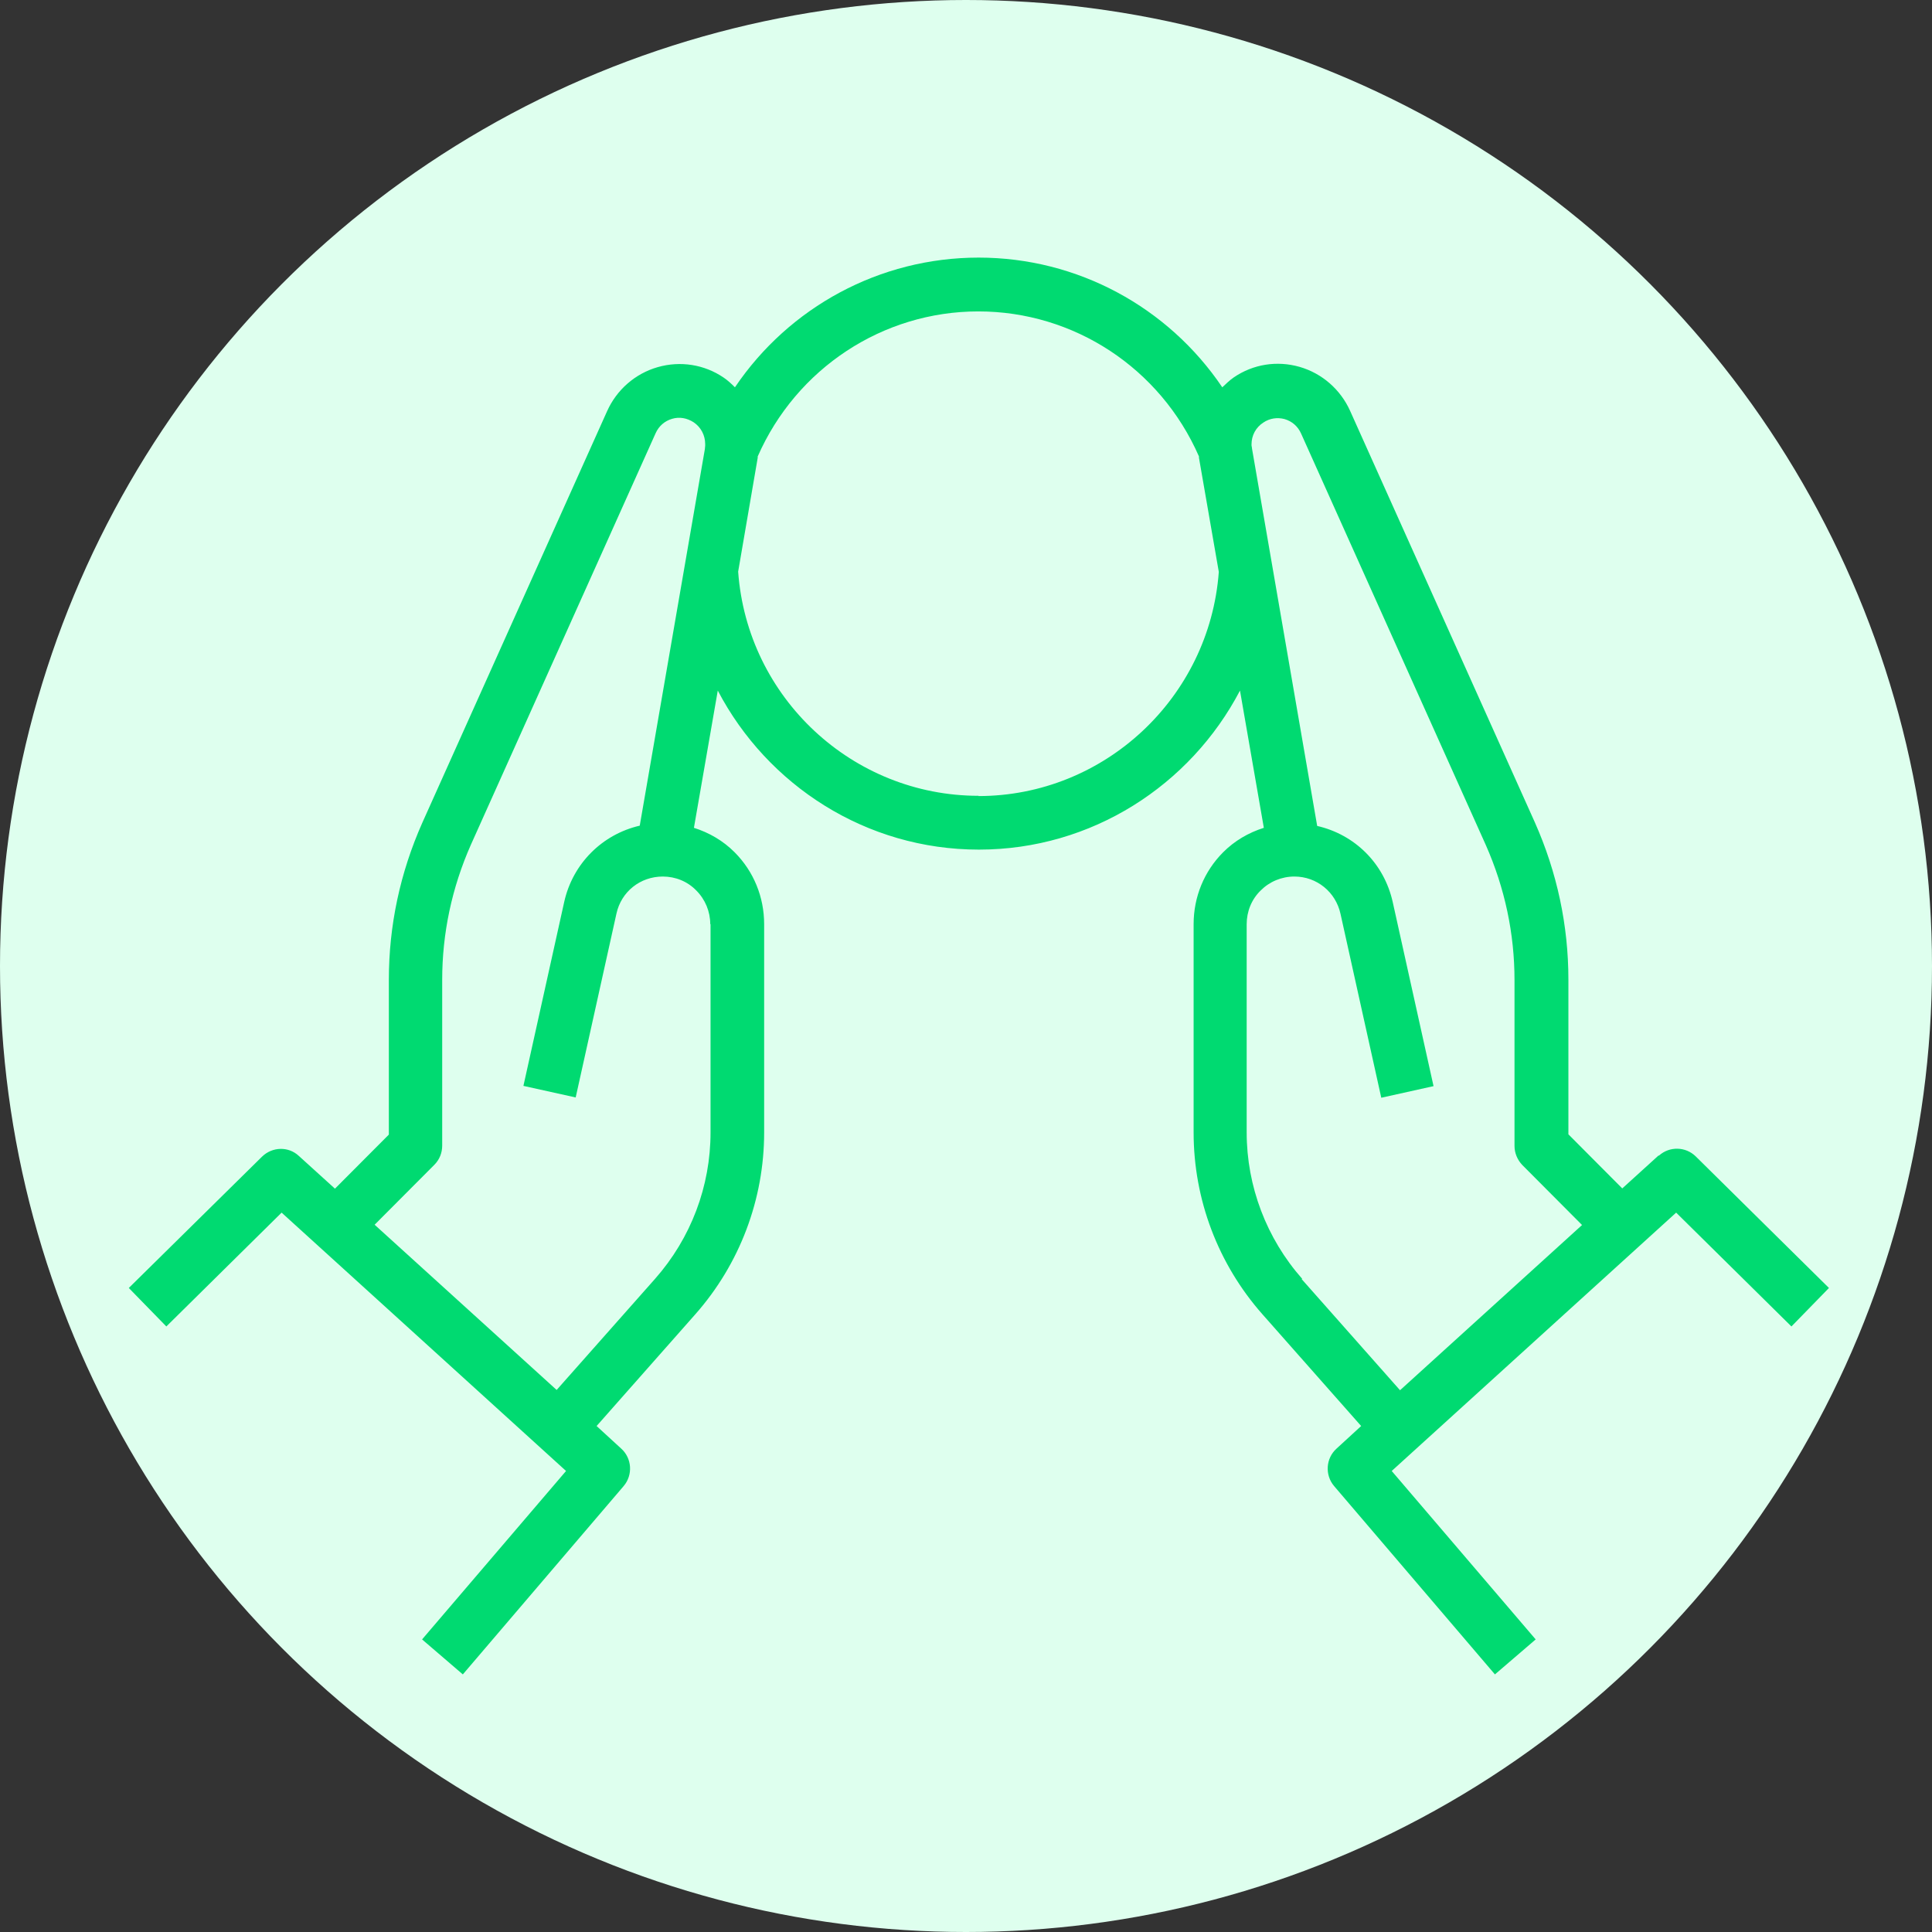
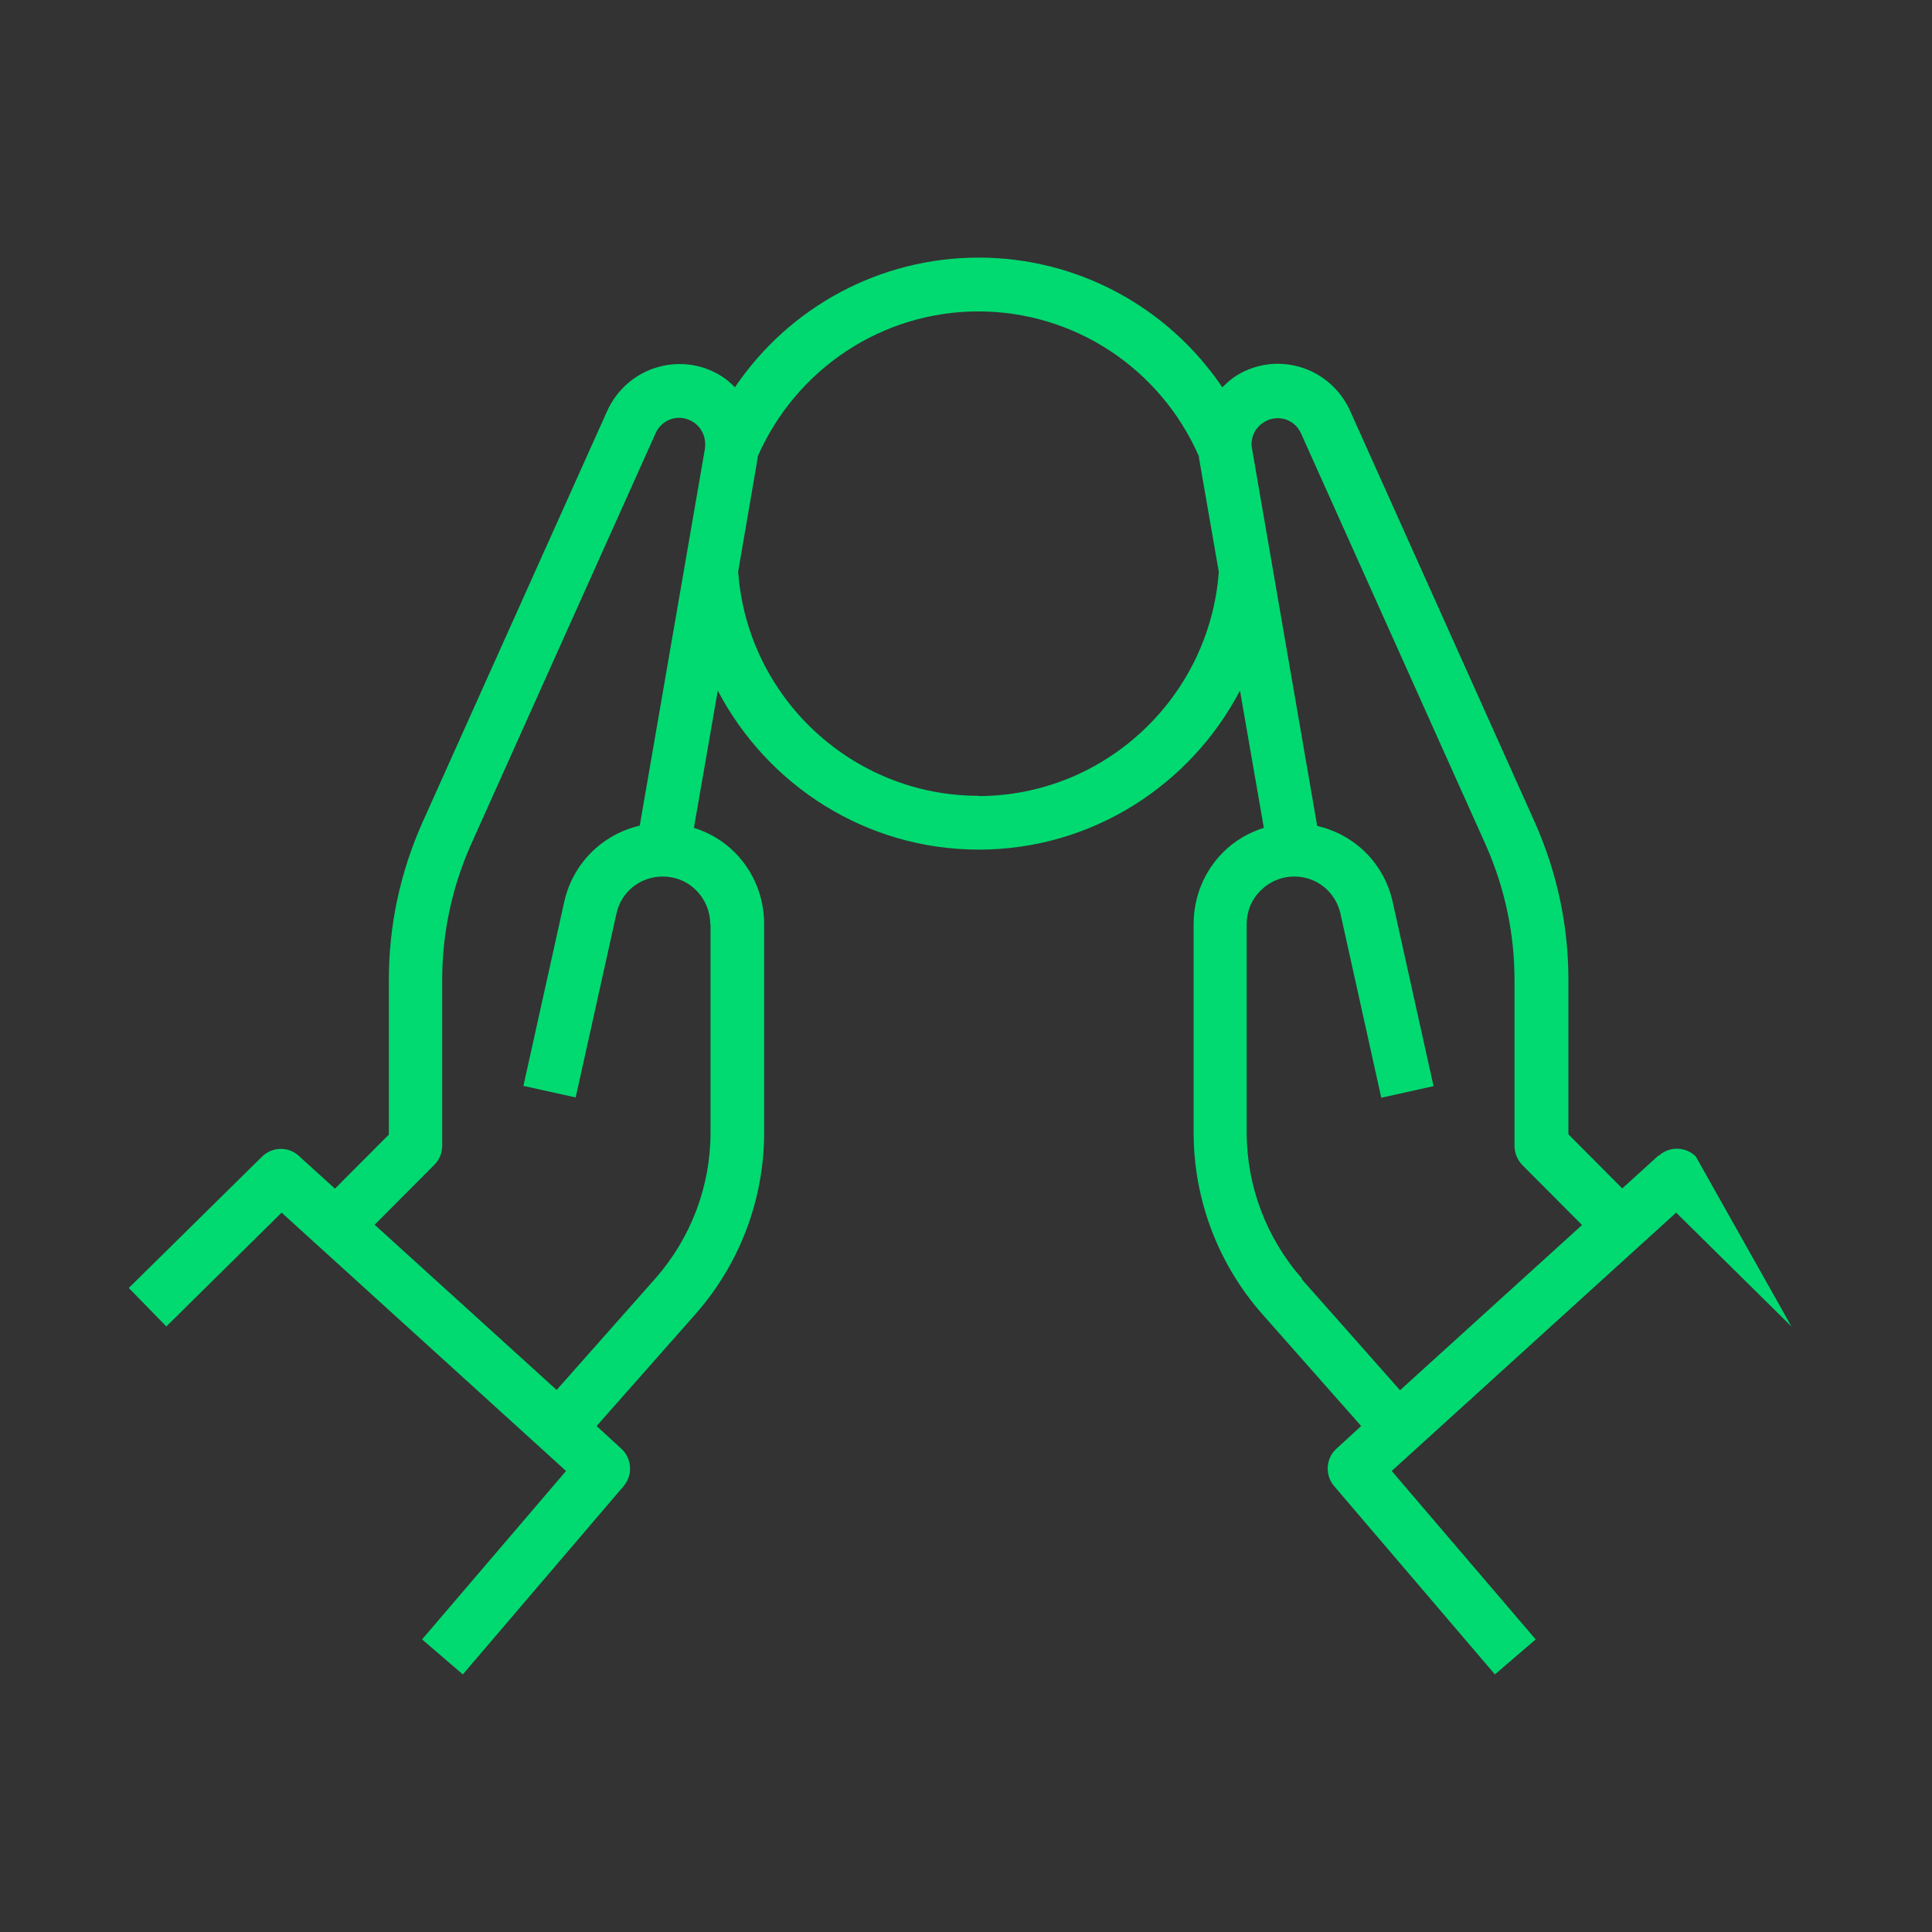
<svg xmlns="http://www.w3.org/2000/svg" width="75" height="75" viewBox="0 0 75 75" fill="none">
  <rect x="0" y="0" width="75" height="75" fill="#333333" stroke="none" />
-   <circle cx="37.5" cy="37.5" r="37.5" fill="#DEFFEE" />
-   <path d="M64.381 44.859L62.976 46.134L60.885 44.034V38.028C60.885 35.928 60.447 33.87 59.584 31.927L52.413 15.954C52.039 15.119 51.321 14.492 50.447 14.241C49.572 13.991 48.646 14.137 47.897 14.649C47.73 14.764 47.595 14.899 47.449 15.035C45.347 11.922 41.83 10 37.99 10C34.15 10 30.632 11.922 28.53 15.035C28.395 14.899 28.249 14.764 28.093 14.659C27.343 14.147 26.407 14.001 25.533 14.252C24.659 14.502 23.94 15.129 23.566 15.965L16.395 31.937C15.532 33.88 15.095 35.928 15.095 38.038V44.045L13.003 46.144L11.598 44.87C11.192 44.494 10.568 44.515 10.172 44.901L5 49.999L6.457 51.493L10.932 47.074L21.974 57.103L16.385 63.642L17.967 65L24.211 57.688C24.575 57.259 24.534 56.612 24.117 56.236L23.16 55.358L26.99 51.023C28.717 49.069 29.664 46.562 29.664 43.961V35.876C29.664 34.821 29.258 33.828 28.519 33.086C28.072 32.637 27.531 32.324 26.938 32.136L27.864 26.808C29.789 30.485 33.619 32.982 38 32.982C42.381 32.982 46.211 30.485 48.136 26.808L49.062 32.136C48.469 32.324 47.928 32.637 47.481 33.086C46.742 33.828 46.336 34.821 46.336 35.876V43.961C46.336 46.562 47.283 49.069 49.01 51.023L52.84 55.358L51.883 56.236C51.466 56.612 51.425 57.259 51.789 57.688L58.033 65L59.615 63.642L54.026 57.103L65.068 47.074L69.543 51.493L71 49.999L65.828 44.891C65.432 44.504 64.808 44.494 64.402 44.859H64.381ZM27.583 35.876V43.961C27.583 46.05 26.823 48.066 25.429 49.644L21.609 53.958L14.543 47.544L16.864 45.215C17.061 45.016 17.166 44.755 17.166 44.473V38.038C17.166 36.231 17.54 34.465 18.279 32.794L25.449 16.822C25.574 16.539 25.803 16.341 26.095 16.257C26.376 16.174 26.667 16.226 26.927 16.393C27.208 16.581 27.375 16.895 27.375 17.239C27.375 17.26 27.375 17.281 27.375 17.302C27.375 17.344 27.364 17.375 27.364 17.417V17.427L24.835 32.052C23.389 32.386 22.234 33.515 21.901 35.019L20.319 42.154L22.348 42.603L23.93 35.468C24.117 34.612 24.856 34.027 25.73 34.027C26.22 34.027 26.688 34.215 27.031 34.57C27.375 34.914 27.572 35.385 27.572 35.876H27.583ZM37.99 30.893C33.088 30.893 29.009 27.08 28.655 22.191L29.414 17.772C29.414 17.772 29.414 17.73 29.414 17.72C30.913 14.304 34.264 12.089 37.979 12.089C41.694 12.089 45.045 14.293 46.544 17.72C46.544 17.73 46.544 17.751 46.544 17.772L47.314 22.201C46.95 27.09 42.87 30.903 37.979 30.903L37.99 30.893ZM50.551 49.644C49.166 48.077 48.396 46.05 48.396 43.961V35.876C48.396 35.385 48.584 34.914 48.938 34.57C49.281 34.225 49.749 34.027 50.249 34.027C51.113 34.027 51.852 34.622 52.039 35.479L53.621 42.614L55.65 42.164L54.068 35.029C53.735 33.515 52.59 32.397 51.133 32.063L48.605 17.427C48.605 17.427 48.594 17.333 48.584 17.291C48.584 17.281 48.584 17.26 48.584 17.25C48.584 16.905 48.75 16.592 49.042 16.404C49.291 16.236 49.583 16.195 49.864 16.268C50.155 16.351 50.384 16.55 50.509 16.832L57.679 32.804C58.418 34.476 58.793 36.241 58.793 38.048V44.483C58.793 44.765 58.907 45.027 59.095 45.225L61.415 47.555L54.349 53.969L50.53 49.654L50.551 49.644Z" fill="#00DA71" />
+   <path d="M64.381 44.859L62.976 46.134L60.885 44.034V38.028C60.885 35.928 60.447 33.87 59.584 31.927L52.413 15.954C52.039 15.119 51.321 14.492 50.447 14.241C49.572 13.991 48.646 14.137 47.897 14.649C47.73 14.764 47.595 14.899 47.449 15.035C45.347 11.922 41.83 10 37.99 10C34.15 10 30.632 11.922 28.53 15.035C28.395 14.899 28.249 14.764 28.093 14.659C27.343 14.147 26.407 14.001 25.533 14.252C24.659 14.502 23.94 15.129 23.566 15.965L16.395 31.937C15.532 33.88 15.095 35.928 15.095 38.038V44.045L13.003 46.144L11.598 44.87C11.192 44.494 10.568 44.515 10.172 44.901L5 49.999L6.457 51.493L10.932 47.074L21.974 57.103L16.385 63.642L17.967 65L24.211 57.688C24.575 57.259 24.534 56.612 24.117 56.236L23.16 55.358L26.99 51.023C28.717 49.069 29.664 46.562 29.664 43.961V35.876C29.664 34.821 29.258 33.828 28.519 33.086C28.072 32.637 27.531 32.324 26.938 32.136L27.864 26.808C29.789 30.485 33.619 32.982 38 32.982C42.381 32.982 46.211 30.485 48.136 26.808L49.062 32.136C48.469 32.324 47.928 32.637 47.481 33.086C46.742 33.828 46.336 34.821 46.336 35.876V43.961C46.336 46.562 47.283 49.069 49.01 51.023L52.84 55.358L51.883 56.236C51.466 56.612 51.425 57.259 51.789 57.688L58.033 65L59.615 63.642L54.026 57.103L65.068 47.074L69.543 51.493L65.828 44.891C65.432 44.504 64.808 44.494 64.402 44.859H64.381ZM27.583 35.876V43.961C27.583 46.05 26.823 48.066 25.429 49.644L21.609 53.958L14.543 47.544L16.864 45.215C17.061 45.016 17.166 44.755 17.166 44.473V38.038C17.166 36.231 17.54 34.465 18.279 32.794L25.449 16.822C25.574 16.539 25.803 16.341 26.095 16.257C26.376 16.174 26.667 16.226 26.927 16.393C27.208 16.581 27.375 16.895 27.375 17.239C27.375 17.26 27.375 17.281 27.375 17.302C27.375 17.344 27.364 17.375 27.364 17.417V17.427L24.835 32.052C23.389 32.386 22.234 33.515 21.901 35.019L20.319 42.154L22.348 42.603L23.93 35.468C24.117 34.612 24.856 34.027 25.73 34.027C26.22 34.027 26.688 34.215 27.031 34.57C27.375 34.914 27.572 35.385 27.572 35.876H27.583ZM37.99 30.893C33.088 30.893 29.009 27.08 28.655 22.191L29.414 17.772C29.414 17.772 29.414 17.73 29.414 17.72C30.913 14.304 34.264 12.089 37.979 12.089C41.694 12.089 45.045 14.293 46.544 17.72C46.544 17.73 46.544 17.751 46.544 17.772L47.314 22.201C46.95 27.09 42.87 30.903 37.979 30.903L37.99 30.893ZM50.551 49.644C49.166 48.077 48.396 46.05 48.396 43.961V35.876C48.396 35.385 48.584 34.914 48.938 34.57C49.281 34.225 49.749 34.027 50.249 34.027C51.113 34.027 51.852 34.622 52.039 35.479L53.621 42.614L55.65 42.164L54.068 35.029C53.735 33.515 52.59 32.397 51.133 32.063L48.605 17.427C48.605 17.427 48.594 17.333 48.584 17.291C48.584 17.281 48.584 17.26 48.584 17.25C48.584 16.905 48.75 16.592 49.042 16.404C49.291 16.236 49.583 16.195 49.864 16.268C50.155 16.351 50.384 16.55 50.509 16.832L57.679 32.804C58.418 34.476 58.793 36.241 58.793 38.048V44.483C58.793 44.765 58.907 45.027 59.095 45.225L61.415 47.555L54.349 53.969L50.53 49.654L50.551 49.644Z" fill="#00DA71" />
</svg>